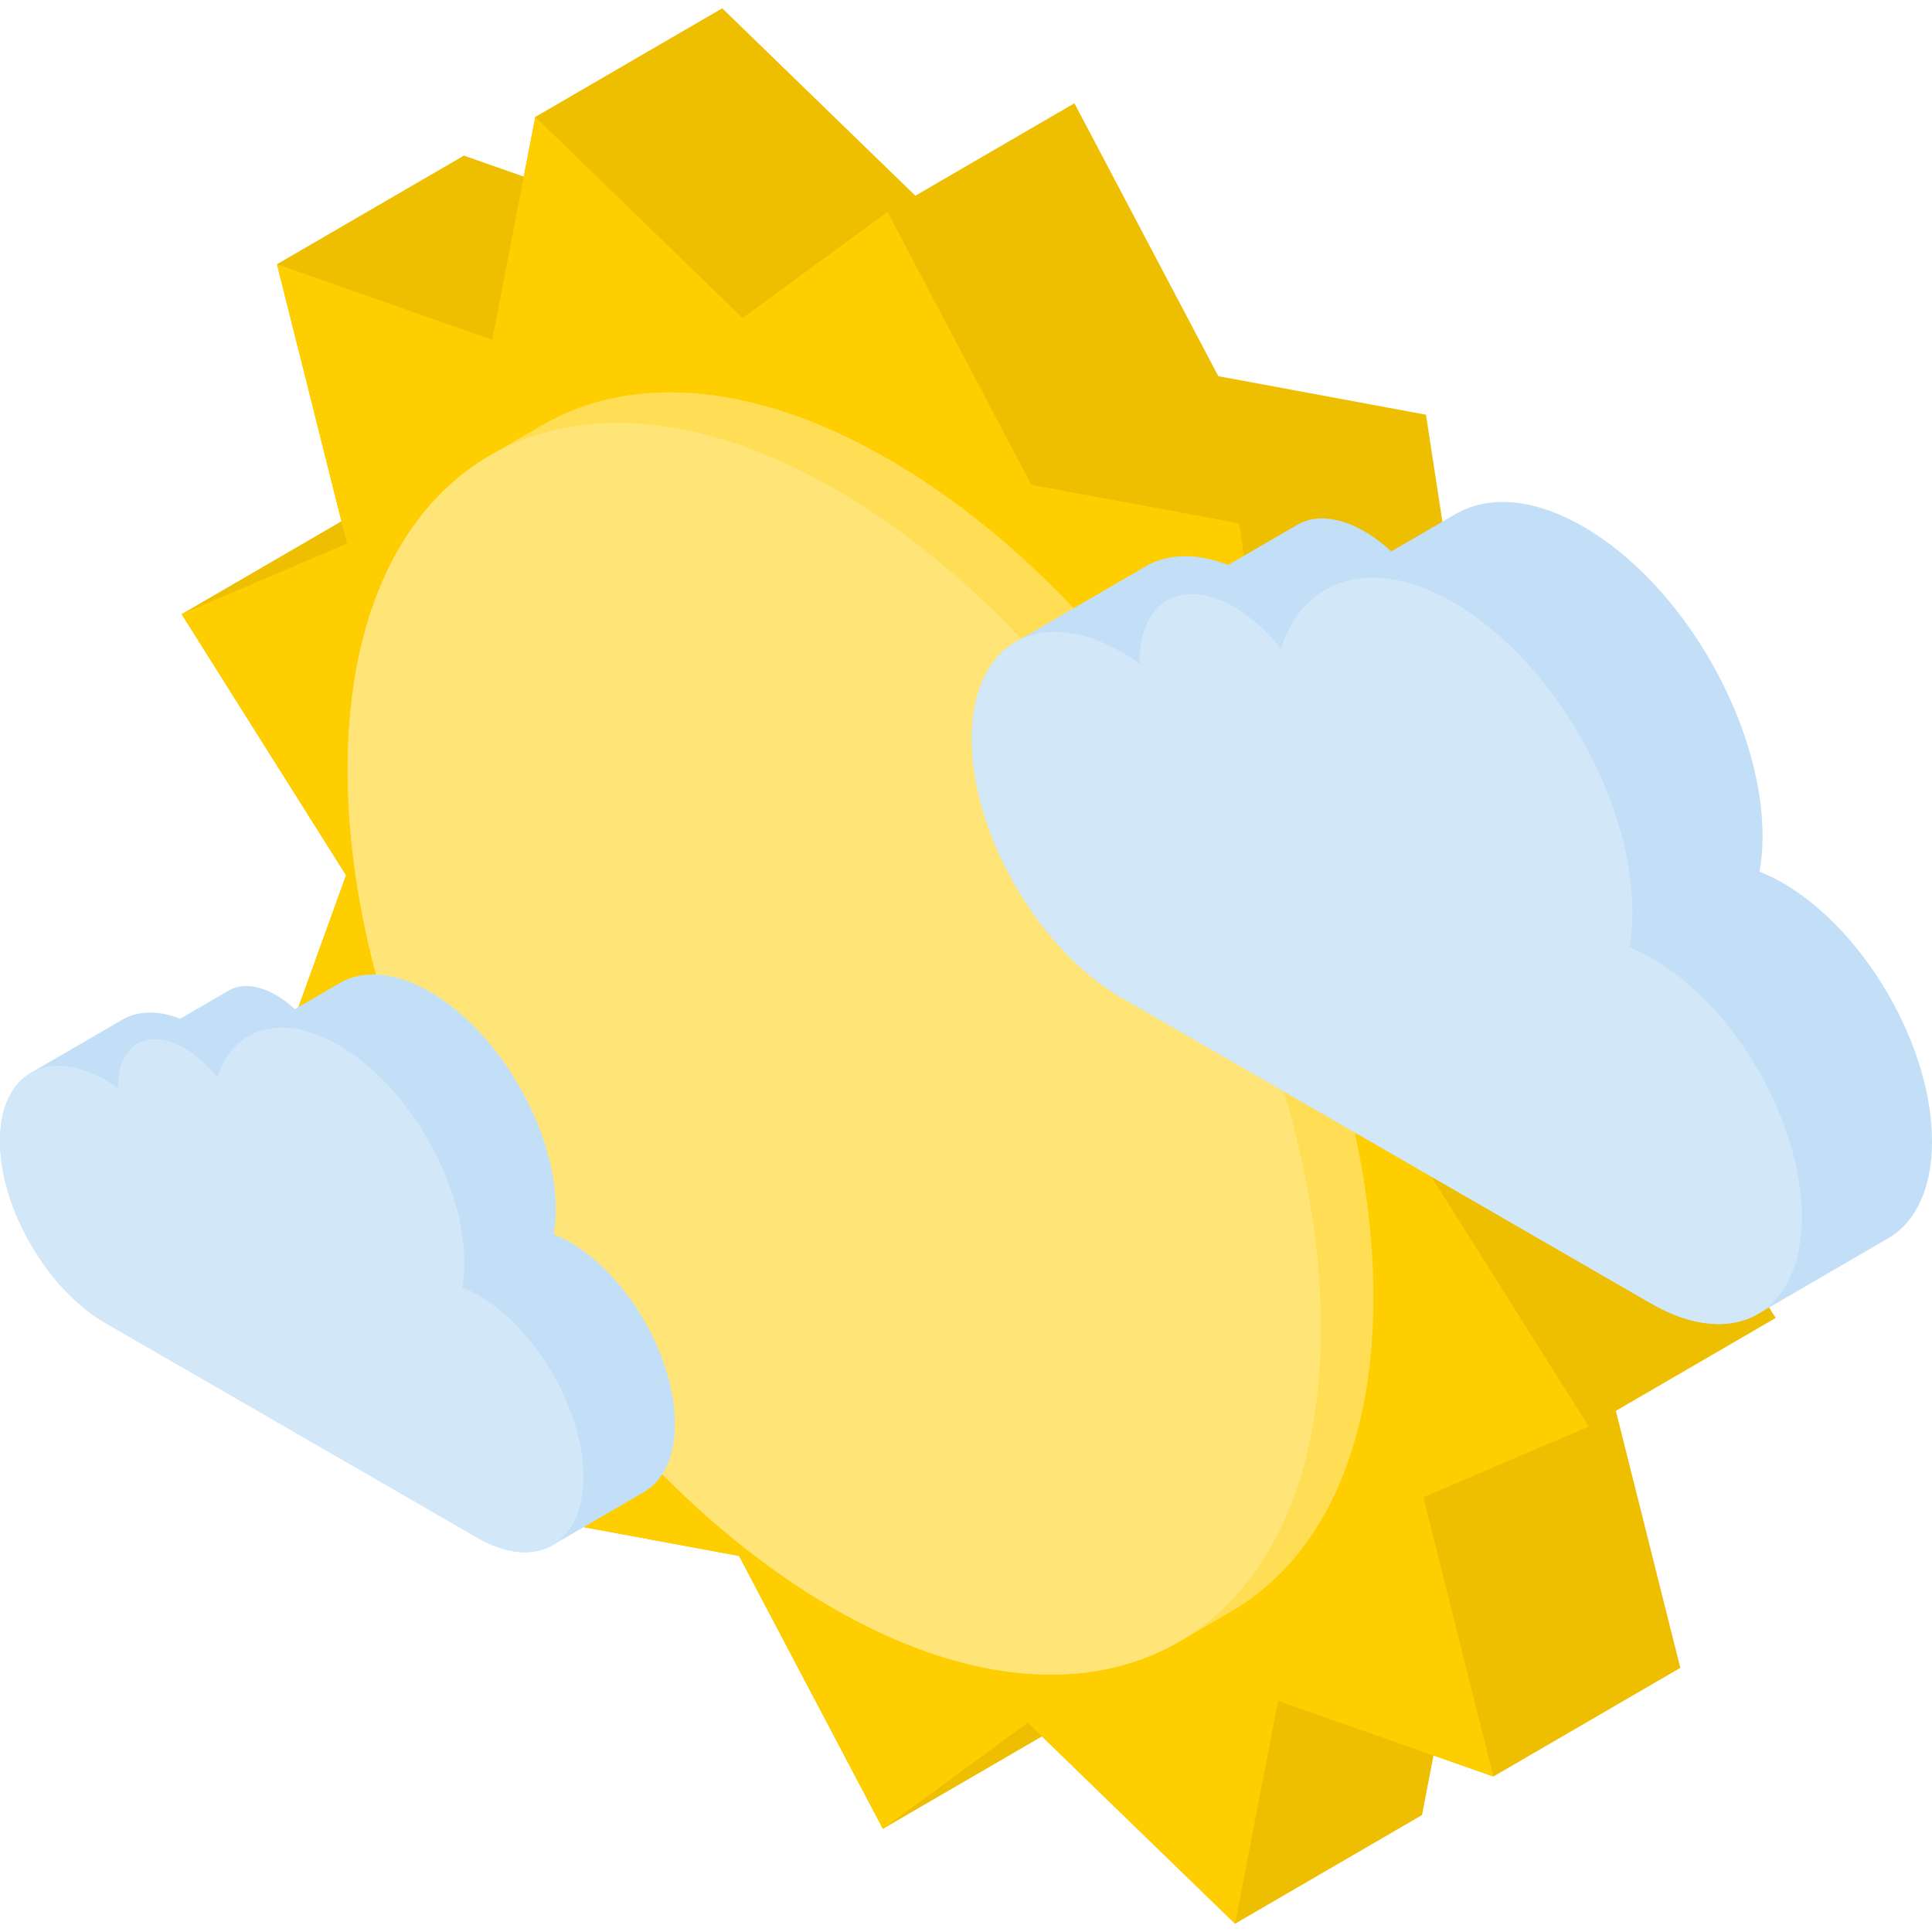
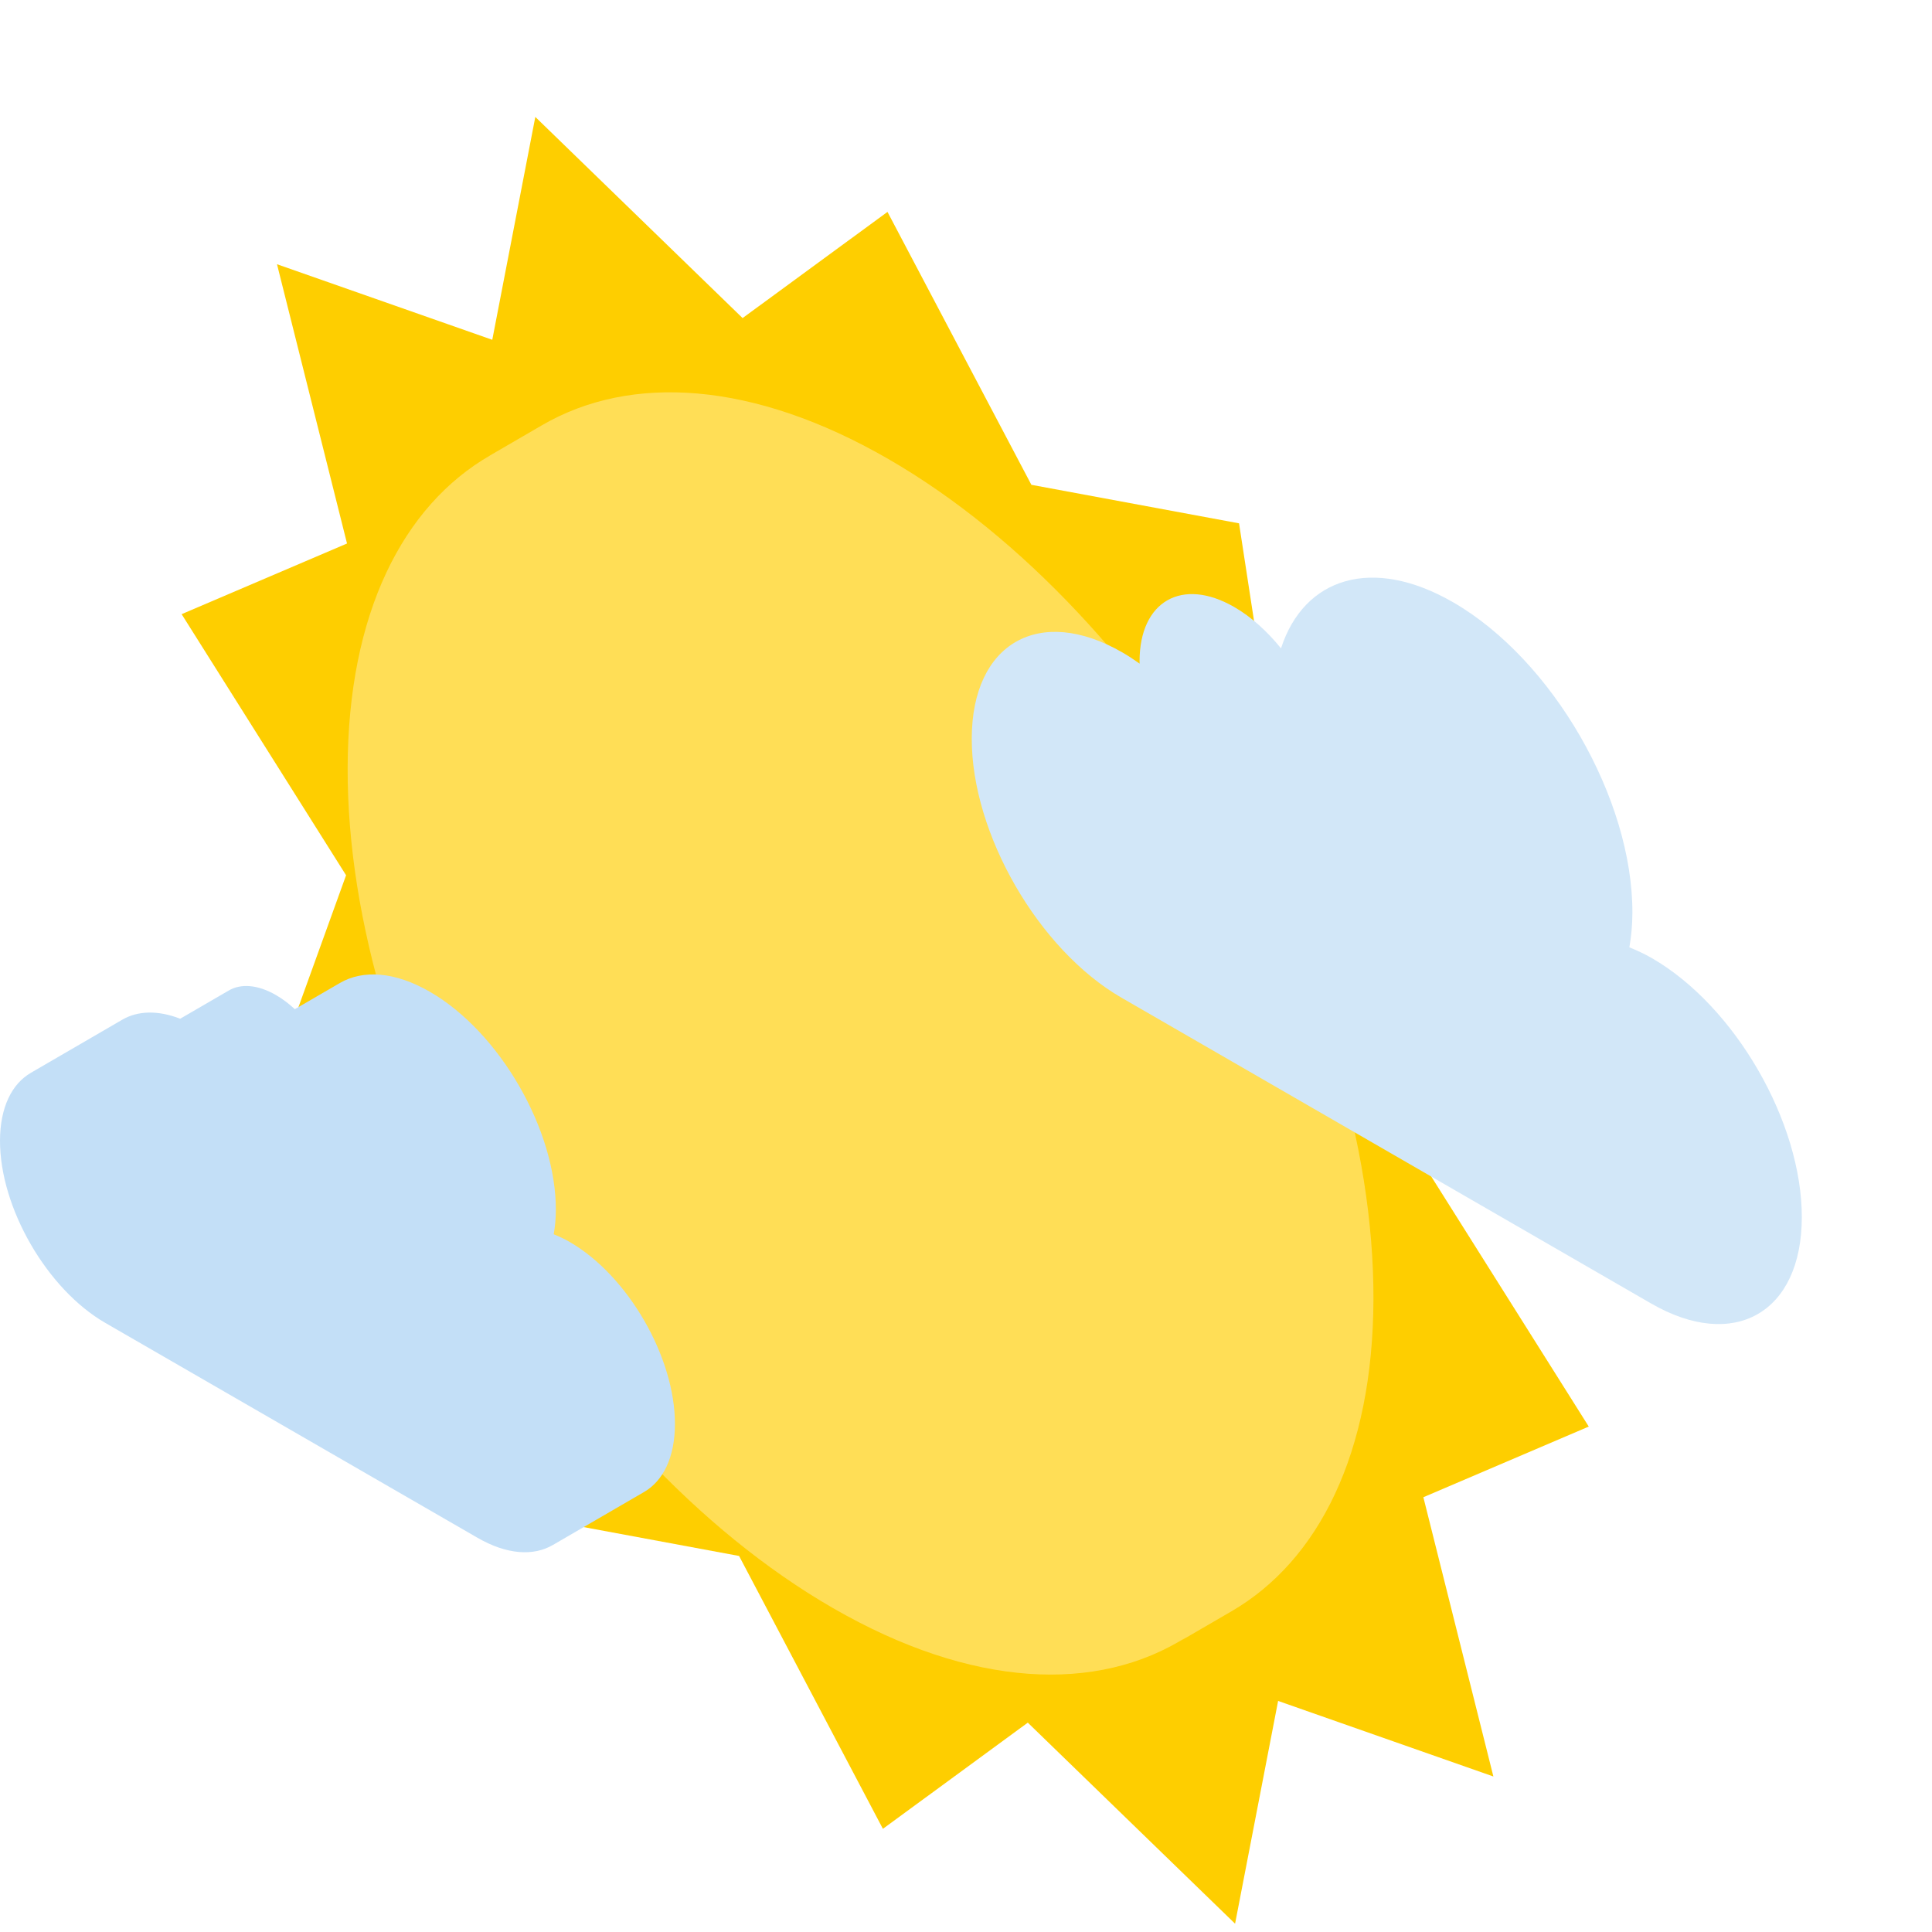
<svg xmlns="http://www.w3.org/2000/svg" height="800px" width="800px" version="1.1" id="Layer_1" viewBox="0 0 512 512" xml:space="preserve">
-   <polygon style="fill:#EEBF00;" points="470.577,349.269 426.993,280.075 445.93,227.713 388.953,181.905 377.897,109.902   322.865,99.693 284.73,27.369 242.579,51.865 191.399,2.201 141.862,30.988 138.807,46.805 122.945,41.237 73.407,70.024   90.487,138.143 48.132,162.758 91.714,231.95 72.8,284.326 129.777,330.134 140.81,402.123 195.865,412.346 233.977,484.657   276.13,460.161 327.309,509.799 376.846,481.011 379.897,465.219 395.764,470.789 445.3,442.001 428.221,373.883 " />
  <polygon style="fill:#FECE00;" points="235.193,56.156 273.329,128.48 328.361,138.689 339.416,210.693 396.393,256.5   377.457,308.863 421.039,378.056 377.207,396.78 395.764,470.789 338.713,450.764 327.309,509.799 272.376,456.52 233.979,484.657   195.865,412.346 140.81,402.123 129.777,330.134 72.8,284.326 91.714,231.951 48.132,162.758 91.964,144.033 73.407,70.024   130.458,90.05 141.862,30.988 196.795,84.293 " />
  <path style="fill:#FFDE56;" d="M235.442,121.656c-35.842-20.694-68.317-22.614-91.767-8.987l-13.926,8.093  c0.074-0.043,0.154-0.077,0.229-0.12c-23.282,13.399-37.733,42.051-37.849,82.841c-0.232,81.831,57.321,181.517,128.548,222.639  c36.865,21.284,70.144,22.659,93.728,7.725c-0.658,0.417-1.298,0.865-1.972,1.257l13.926-8.093  c23.149-13.453,37.504-42.057,37.62-82.709C364.209,262.457,306.657,162.771,235.442,121.656z" />
-   <path style="fill:#FFE577;" d="M221.516,129.748c71.215,41.116,128.767,140.801,128.535,222.646  c-0.232,81.831-58.161,114.842-129.375,73.727c-71.227-41.123-128.78-140.808-128.548-222.639  C92.36,121.638,150.289,88.626,221.516,129.748z" />
-   <path style="fill:#C3DFF7;" d="M472.315,233.897c-2.05-1.183-4.038-2.087-6.014-2.897c0.496-2.836,0.793-5.873,0.802-9.148  c0.086-30.252-21.171-67.085-47.498-82.284c-13.245-7.647-25.242-8.356-33.906-3.32l-17.001,9.88  c-2.248-2.071-4.623-3.874-7.094-5.301c-6.957-4.017-13.259-4.391-17.81-1.746l-18.325,10.65c-8.462-3.289-16.04-3.005-21.832,0.361  l-34.499,20.048c0.023-0.014,0.048-0.024,0.071-0.038c-7.186,4.135-11.648,12.978-11.684,25.564  c-0.072,25.267,17.697,56.042,39.673,68.731l140.359,81.037c11.119,6.419,21.183,6.979,28.43,2.705  c-0.034,0.021-0.065,0.049-0.1,0.07l34.499-20.049c7.147-4.154,11.579-12.985,11.615-25.538  C512.071,277.368,494.303,246.592,472.315,233.897z" />
  <path style="fill:#D2E7F8;" d="M385.104,159.616c26.326,15.199,47.584,52.033,47.498,82.284c-0.009,3.276-0.306,6.312-0.802,9.148  c1.976,0.809,3.965,1.713,6.014,2.897c21.989,12.696,39.758,43.471,39.686,68.724c-0.072,25.267-17.956,35.459-39.945,22.764  l-140.359-81.037c-21.976-12.689-39.745-43.464-39.673-68.731c0.072-25.253,17.956-35.445,39.932-22.756  c1.55,0.895,3.062,1.898,4.562,2.964c0.001-0.23-0.024-0.46-0.023-0.689c0.045-15.887,11.283-22.291,25.109-14.309  c4.513,2.605,8.722,6.431,12.377,10.944C345.581,153.012,363.716,147.267,385.104,159.616z" />
  <path style="fill:#C3DFF7;" d="M150.97,329.132c-1.441-0.832-2.839-1.466-4.227-2.036c0.349-1.993,0.558-4.128,0.564-6.43  c0.061-21.263-14.881-47.152-33.385-57.836c-9.31-5.375-17.742-5.873-23.832-2.333l-11.95,6.945  c-1.58-1.456-3.249-2.723-4.986-3.726c-4.89-2.823-9.32-3.086-12.517-1.227l-12.88,7.485c-5.948-2.311-11.274-2.112-15.346,0.254  l-24.248,14.09c0.017-0.009,0.033-0.017,0.05-0.026c-5.051,2.907-8.187,9.122-8.212,17.967c-0.05,17.76,12.438,39.391,27.885,48.309  l98.655,56.958c7.815,4.512,14.889,4.905,19.983,1.901c-0.024,0.015-0.046,0.034-0.07,0.049l24.248-14.091  c5.024-2.919,8.139-9.127,8.164-17.95C178.915,359.686,166.426,338.055,150.97,329.132z" />
-   <path style="fill:#D2E7F8;" d="M89.674,276.922c18.504,10.683,33.446,36.572,33.385,57.835c-0.006,2.302-0.215,4.437-0.564,6.43  c1.389,0.569,2.787,1.204,4.227,2.036c15.455,8.923,27.944,30.555,27.894,48.304c-0.05,17.76-12.621,24.923-28.076,16  l-98.655-56.958C12.439,341.65-0.05,320.019,0,302.259c0.05-17.749,12.621-24.913,28.068-15.994  c1.089,0.629,2.153,1.334,3.207,2.084c0-0.162-0.017-0.323-0.017-0.485c0.031-11.167,7.93-15.667,17.648-10.057  c3.172,1.831,6.13,4.521,8.7,7.693C61.894,272.28,74.64,268.242,89.674,276.922z" />
</svg>